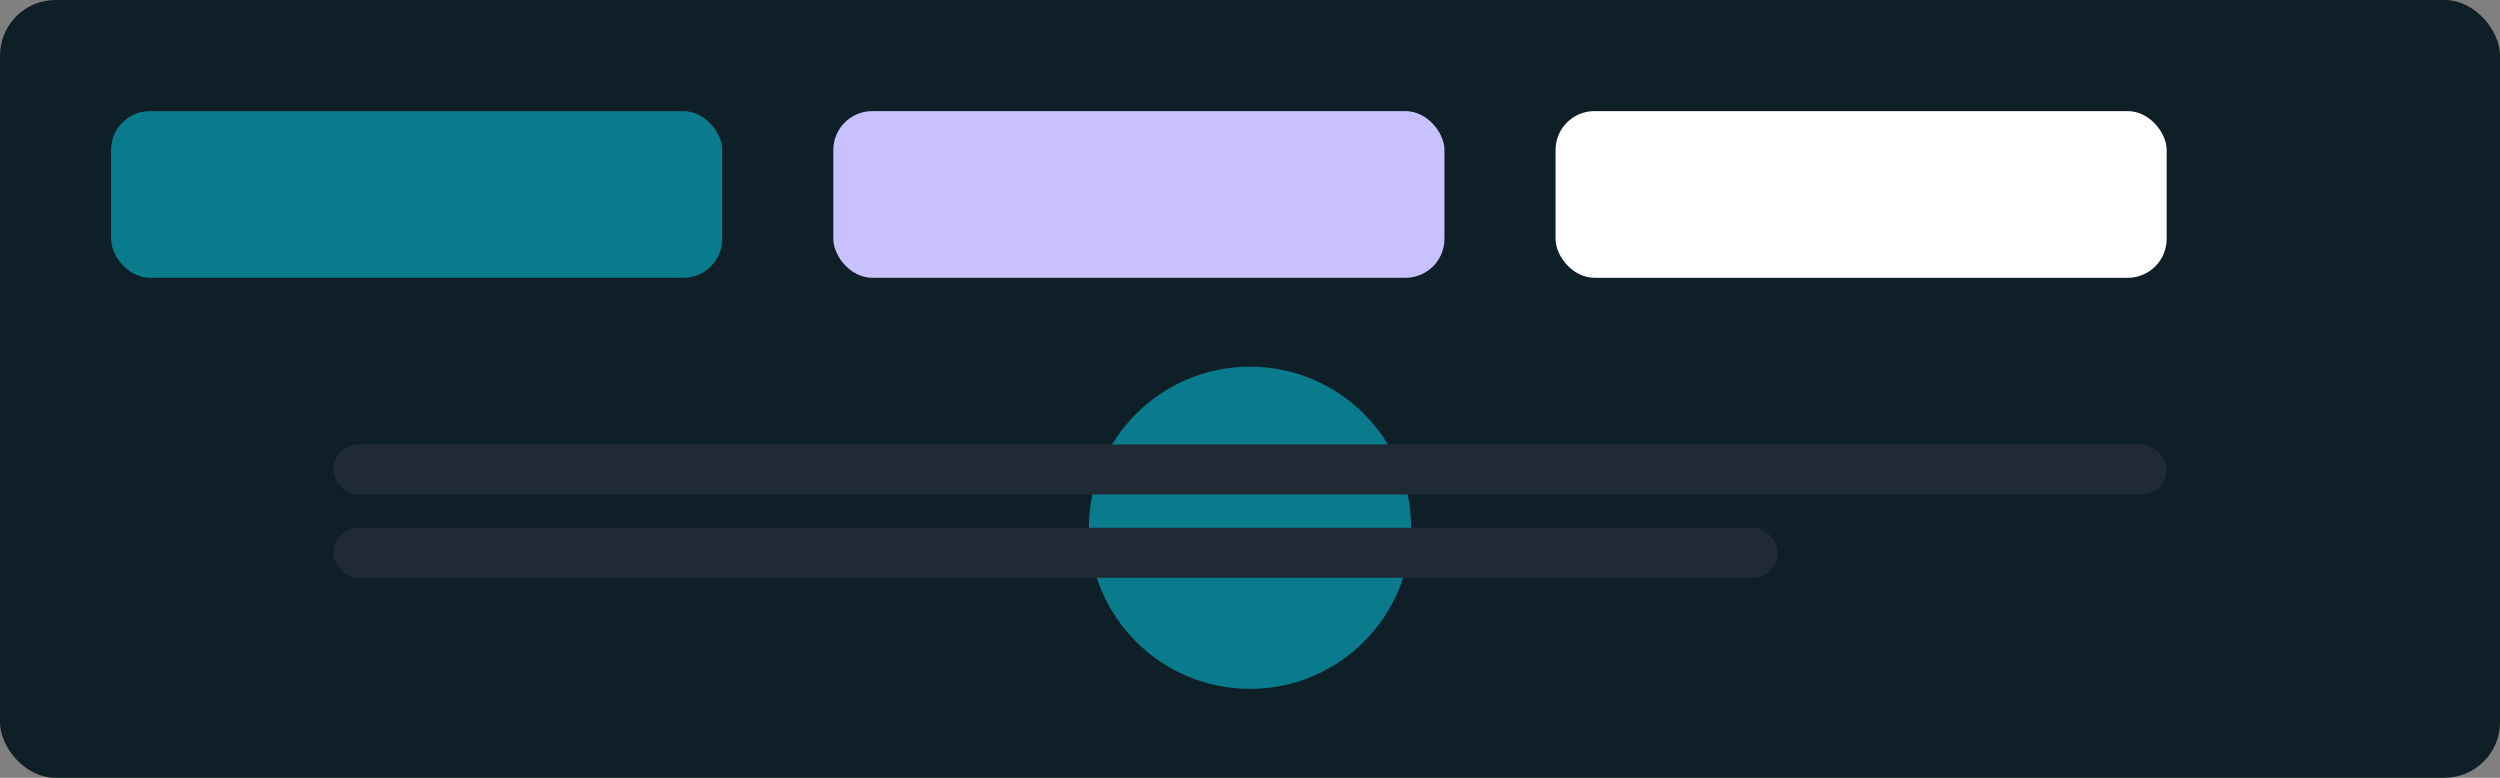
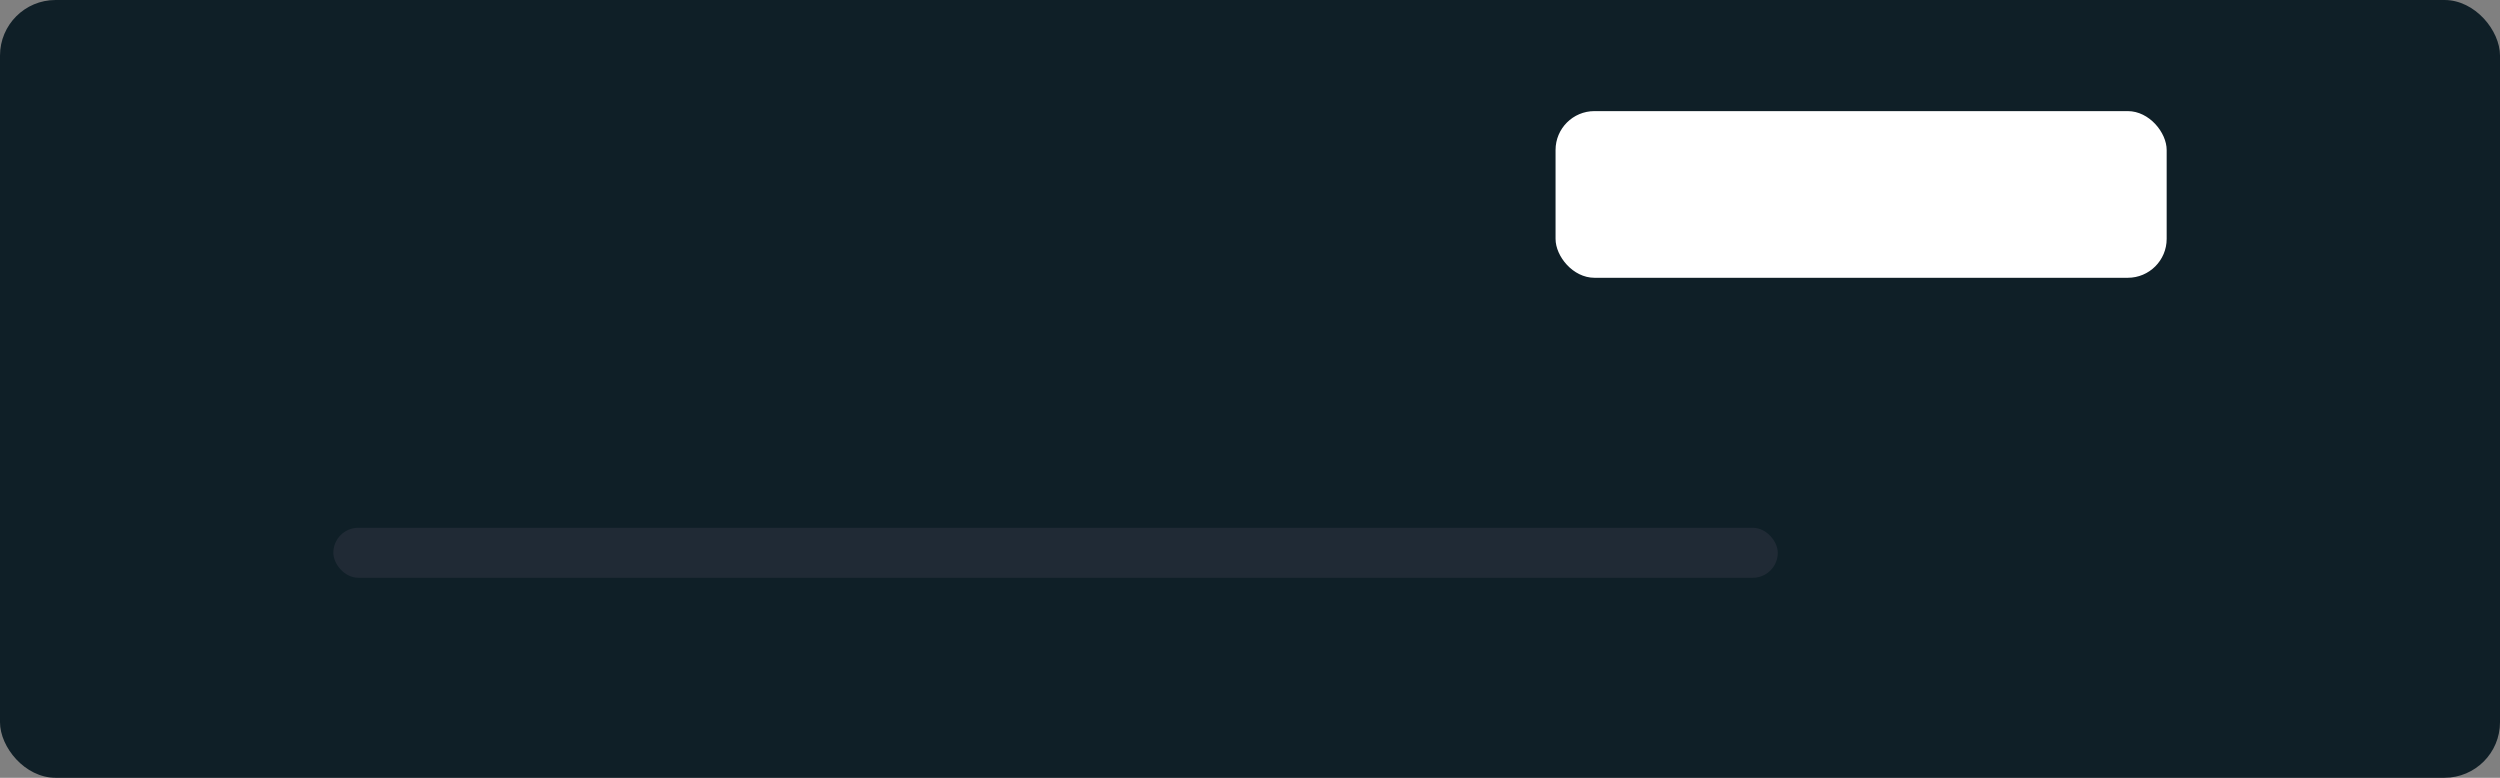
<svg xmlns="http://www.w3.org/2000/svg" viewBox="0 0 900 280">
  <rect x="0" y="0" width="900" height="280" fill="#808080" stroke="none" />
  <rect width="900" height="280" rx="20" fill="#0f1f27" />
-   <rect x="40" y="40" width="220" height="60" rx="14" fill="#0a7b8c" />
-   <rect x="300" y="40" width="220" height="60" rx="14" fill="#c9c0ff" />
  <rect x="560" y="40" width="220" height="60" rx="14" fill="white" />
-   <circle cx="450" cy="190" r="58" fill="#0a7b8c" />
-   <rect x="120" y="160" width="660" height="18" rx="9" fill="#202a35" />
  <rect x="120" y="190" width="520" height="18" rx="9" fill="#202a35" />
</svg>